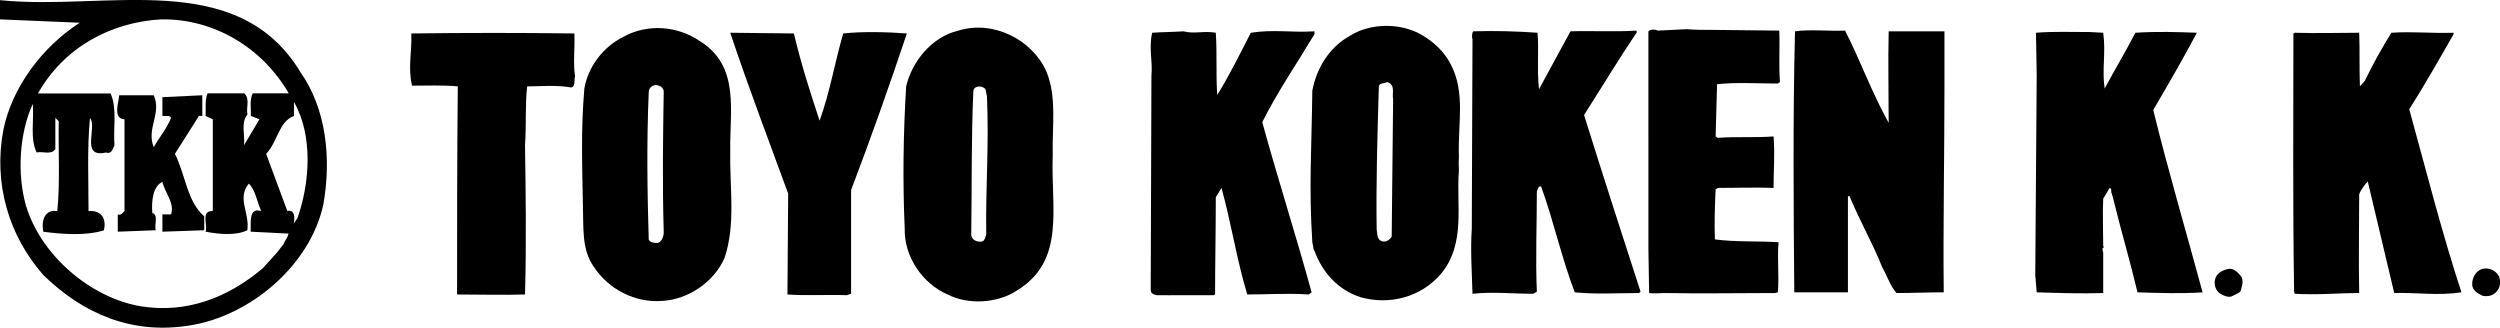
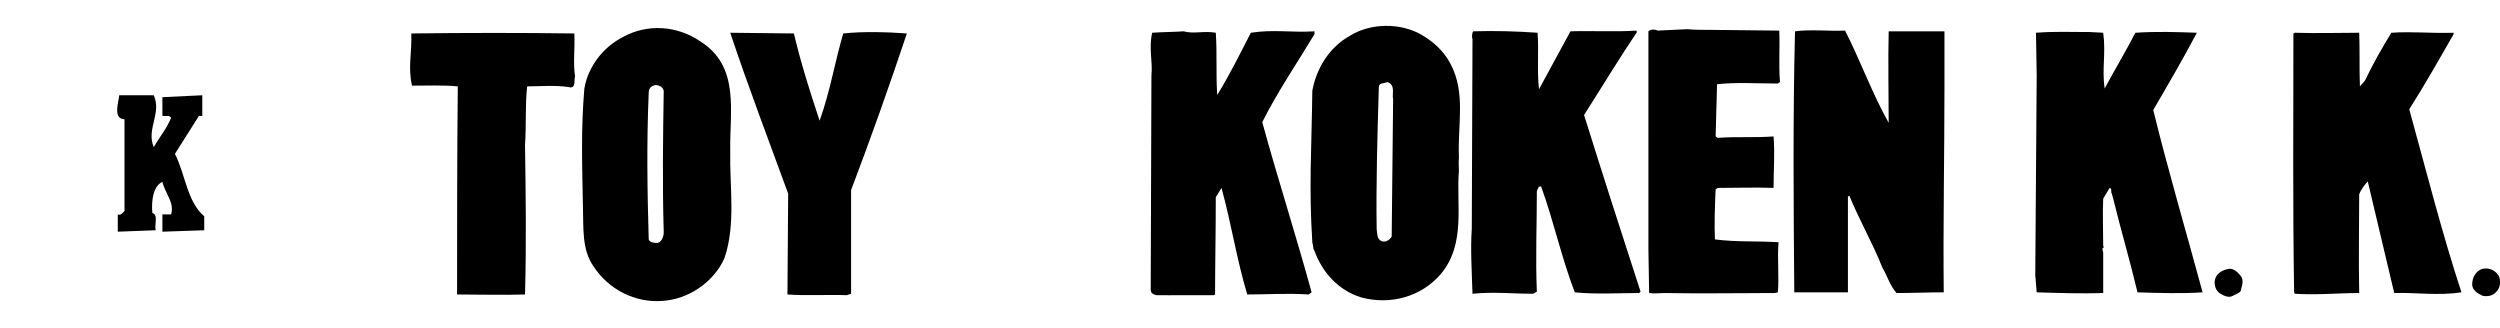
<svg xmlns="http://www.w3.org/2000/svg" version="1.1" id="レイヤー_1" x="0px" y="0px" viewBox="0 0 349.61 45.82" style="enable-background:new 0 0 349.61 45.82;" xml:space="preserve">
  <path d="M21.5,13.32c1.14,2.55-1.07,4.7,0,7.26c0.8-1.41,1.88-2.69,2.42-4.1c-0.2-0.41-0.74-0.2-1.21-0.27v-2.62l5.58-0.27v2.89  h-0.47l-3.36,5.31c1.48,2.89,1.68,6.65,4.1,8.73v1.95l-5.85,0.2v-2.42h1.21c0.54-1.61-0.88-3.02-1.21-4.56  c-1.34,0.67-1.54,2.68-1.41,4.36c0.88,0.27,0.27,1.61,0.47,2.42l-5.3,0.2v-2.42c0.4,0.2,0.67-0.2,0.94-0.47V16.68  c-1.68-0.07-0.8-2.42-0.74-3.36H21.5z" />
-   <path d="M42.06,10.16C33.19-4.62,14.78,1.56,0,0.02v2.69l11.15,0.47C5.85,6.6,1.68,12.24,0.47,18.16  c-1.41,7.52,0.74,14.77,5.58,20.29c5.57,5.44,12.43,8.4,20.56,7.05c8.4-1.34,16.79-8.4,18.61-16.93  C46.36,22.12,45.62,15.27,42.06,10.16z M39.91,33.61l-0.27,0.54l-0.94,1.21l-1.95,2.15c-4.77,4.03-10.55,6.39-17.13,5.31  c-6.99-1.21-13.9-7.12-15.98-14.04c-1.28-4.44-0.94-10.15,0.94-14.25c0.2,2.22-0.4,4.84,0.54,6.79c0.87-0.2,2.01,0.4,2.62-0.47  v-4.37l0.47,0.47c-0.07,4.17,0.21,8.54-0.2,12.57c-1.68-0.27-2.28,1.21-1.95,2.89c2.69,0.34,5.91,0.6,8.47-0.2  c0.4-1.81-0.48-2.83-2.15-2.69c0-4.36-0.2-8.8,0.2-13.03c1.08,1.27-1.41,5.64,2.22,4.84c0.81,0.26,0.94-0.47,1.21-1.01  c-0.2-2.41,0.4-5.1-0.54-7.25H5.31C8.94,6.6,15.52,3.11,22.51,2.71c7.38-0.14,14.17,3.96,17.87,10.34h-5.04  c-0.47,0.95-0.2,2.15-0.27,3.16l1.21,0.47l-2.15,3.62c0.14-1.41-0.47-3.15,0.47-4.29c-0.2-1.01,0.4-2.29-0.47-2.96h-5.11  c-0.4,0.95-0.2,2.15-0.27,3.16l1.01,0.47v12.83c-1.74-0.07-0.67,1.95-1.01,2.89c1.81,0.34,4.16,0.6,5.84-0.2  c0.34-2.48-1.48-4.43,0.2-6.52c0.94,0.87,1.14,2.55,1.74,3.83c-1.81-0.54-1.41,1.68-1.48,2.89l5.31,0.27  C40.25,33,40.19,33.2,39.91,33.61z M41.59,30.52l-0.47,0.67c-0.27,0.87,0.67-2.08-0.94-1.68l-2.96-7.99  c1.61-1.68,1.75-4.51,3.89-5.31v-1.95C43.81,18.96,43.33,25.62,41.59,30.52z" />
  <path d="M230.52,4.38c0.3-0.3,0.9-0.3,1.3-0.1l4.1-0.2c1,0.1,2.3,0.1,3.6,0.1l9.3,0.1c0.1,2.5-0.1,4.8,0.1,7.2l-0.3,0.2  c-3,0-5.8-0.2-8.5,0.1l-0.2,7.3l0.3,0.2c2.6-0.2,5.1,0,7.8-0.2c0.2,2.6,0,4.6,0,7.2c-2.6-0.1-5.1,0-7.8,0l-0.3,0.2  c-0.1,2.1-0.2,4.9-0.1,7c3.1,0.4,6,0.2,8.9,0.4c-0.2,2.2,0.1,4.9-0.1,7l-0.4,0.1c-5,0-10.5,0.1-15.4,0c-0.7,0-1.5,0.1-2.2,0  l-0.1-6.1" />
  <path d="M258.42,35.78v5.1h-7.5c-0.1-11.8-0.2-24.5,0.1-36.5c2.1-0.3,4.8,0,7-0.1c2.1,4.1,3.8,8.8,6.1,12.9c0-4.2-0.1-8.5,0-12.8  h7.8v8c0,9.5-0.2,19.2-0.1,28.5c-2.3,0-4.4,0.1-6.6,0.1c-0.9-1-1.3-2.4-2-3.6c-1.3-3.3-3.2-6.6-4.6-10l-0.2,0.1" />
  <path d="M183.82,4.78c-2.4,4-5.2,8.1-7.3,12.3c2.1,7.7,4.8,16.1,6.9,23.8l-0.4,0.3c-2.9-0.2-5.8,0-8.6,0c-1.5-5-2.2-9.8-3.6-14.9  l-0.8,1.3c0,4.8-0.1,9.6-0.1,13.6l-0.2,0.1c-1.59,0-3.17,0-4.6,0c-1.35,0.02-1.84,0-3.4,0c-0.35-0.12-0.84-0.16-0.8-0.9l0.1-29.8  c0.2-2.1-0.4-3.7,0.1-6c1.4-0.1,2.9-0.1,4.4-0.2c1.4,0.4,2.9-0.1,4.5,0.2c0.2,2.9,0,5.7,0.2,8.7c1.8-2.9,3.2-5.8,4.7-8.7  c3.3-0.5,5.5,0,8.9-0.2V4.78z" />
  <path d="M215.02,4.58c0.2,2.6-0.1,5.2,0.2,7.9l4.4-8.1c2.8-0.1,6.3,0.1,9.2-0.1l0.1,0.2c-2.5,3.7-4.9,7.7-7.4,11.6  c2.5,8,5.3,16.7,7.9,24.7l-0.2,0.2c-3.1,0-6,0.2-9-0.1c-1.9-5-2.9-9.8-4.7-14.8c-0.4-0.1-0.5,0.4-0.6,0.7c0,4.6-0.2,9.4,0,14  l-0.5,0.3c-3,0-5.5-0.3-8.5,0c-0.1-3.3-0.3-6.2-0.1-9.1l0.1-26.5c-0.1-0.2-0.1-0.8,0.1-1.1C209.02,4.28,212.22,4.38,215.02,4.58" />
  <path d="M295.32,27.08c-0.2-0.3,0.1-0.7-0.3-0.8l-0.9,1.5c-0.1,2.2,0,4.5,0,6.6l0.1,0.2c-0.3,0.1-0.2,0.5-0.1,0.7v5.7  c-3,0.1-6.1,0-9.3-0.1l-0.2-2.4l0.2-27.9l-0.1-6c2.6-0.2,4.7-0.1,7.5-0.1l1.9,0.1c0.4,2.9-0.2,5,0.2,7.8c1.4-2.6,2.9-5.1,4.3-7.8  c3.1-0.2,5.8-0.1,8.6,0c-1.9,3.6-4,7.2-6.1,10.8c2,8.2,4.6,17,6.9,25.5c-2.8,0.2-6.1,0.1-9.1,0c-1.1-4.6-2.3-8.6-3.4-13.1" />
  <path d="M343.12,4.78c-2,3.5-4.1,7.2-6.2,10.5c2.4,8.7,4.6,17.4,7.3,25.6c-3.3,0.5-6.3,0-9.4,0.1l-3.7-15.6c-0.4,0.4-1,1.2-1.2,1.8  c0,4.8-0.1,9,0,13.8c-3,0-5.9,0.3-9,0.1l-0.1-0.2c-0.2-12.4-0.1-23.9-0.1-36.2l0.2-0.1c3.2,0.1,6,0,9,0c0.1,2.5,0,4.9,0.1,7.5  l0.7-0.8c1.1-2.3,2.4-4.6,3.7-6.7c3-0.2,5.5,0.1,8.7,0V4.78z" />
  <path d="M126.82,4.68c-2.4,7.2-5.1,14.8-7.8,21.9v14.5l-0.6,0.2c-3-0.1-5.5,0.1-8.3-0.1l0.1-14.1c-2.7-7.4-5.6-15-8.1-22.5l8.9,0.1  c1,4.2,2.2,8,3.6,12.2c1.5-4.2,2.1-8.1,3.3-12.2C120.62,4.38,124.22,4.48,126.82,4.68" />
  <path d="M80.32,4.68c0.1,2.1-0.2,4.1,0.1,6c-0.2,0.5,0.2,1.8-0.9,1.5c-1.8-0.3-4.2-0.1-5.8-0.1c-0.3,2.6-0.1,5.4-0.3,8.2  c0.1,6.7,0.2,13.7,0,20.9c-2.8,0.1-6.6,0-9.5,0c0-9.3,0-19.3,0.1-29.1c-1.9-0.2-4.6-0.1-6.4-0.1c-0.6-2.6,0-4.6-0.1-7.3  C65.02,4.58,73.02,4.58,80.32,4.68" />
  <path d="M202.82,8.88c-0.9-1.7-2.3-3-4-4c-2.9-1.7-7.1-1.7-10,0.1c-2.9,1.6-4.7,4.5-5.3,7.7c-0.1,8.2-0.5,13.5,0,21.2  c0.24,1.06,0.07,0.83,0.3,1.2c1.1,3,3.3,5.5,6.5,6.5c4,1.1,8.4,0,11.2-3.3c3.5-4.2,2.1-9.7,2.5-14.4c0-0.7-0.07-0.88,0-1.9  C203.83,17.34,205.02,12.98,202.82,8.88z M194.62,33.08c-0.3,0.5-0.9,0.9-1.5,0.6c-0.6-0.3-0.5-1.1-0.6-1.6  c-0.1-6.2,0.1-13.2,0.3-19.9c0-0.6,0.7-0.5,1.2-0.7c1.2,0.4,0.6,1.7,0.8,2.4L194.62,33.08z" />
  <path d="M102.12,21.08c-0.1-5.5,1.4-11.8-4.2-15.3c-3.2-2.2-7.4-2.5-10.8-0.6c-2.8,1.4-4.9,4.2-5.4,7.2c-0.5,5.8-0.3,10.8-0.2,16.5  c0.1,2.9-0.2,6,1.5,8.4c2.1,3.2,5.8,5.1,9.6,4.8c3.6-0.2,7.2-2.6,8.7-6C102.92,31.28,102.02,26.28,102.12,21.08z M92.82,32.48  c0,0.6-0.3,1.4-0.9,1.5c-0.5,0-1.1-0.1-1.2-0.5c-0.2-6.8-0.3-13.5,0-20.5c0-0.7,0.4-1,1-1.1c0.5,0.1,0.9,0.2,1.1,0.8  C92.72,18.78,92.62,25.88,92.82,32.48z" />
-   <path d="M147.22,21.68c-0.1-3.9,0.6-8.2-0.9-11.7c-2-4.5-7.5-7.2-12.3-5.7c-3.8,0.9-6.5,4.4-7.3,7.8c-0.4,6.7-0.5,13.1-0.2,19.9  c-0.1,3.9,2.5,7.7,6,9.2c2.9,1.5,7,1.2,9.6-0.5C149.12,36.48,146.92,29.08,147.22,21.68z M137.92,32.78c-0.1,0.3-0.2,0.9-0.6,1  c-0.7,0.1-1.4-0.2-1.5-0.9c0.1-6.5,0-13.8,0.3-20.2c0.2-0.8,1.3-0.7,1.7-0.2l0.2,1C138.32,20.68,137.82,26.08,137.92,32.78z" />
  <path d="M349.52,38.78c0.2,0.7,0.1,1.5-0.4,2c-0.5,0.6-1.2,0.7-1.9,0.6c-0.7-0.3-1.5-0.8-1.5-1.6c0-0.9,0.4-1.7,1.2-2.1  C347.92,37.28,349.12,37.78,349.52,38.78" />
  <path d="M313.42,38.68c0.3,0.5,0.2,1.1,0,1.7c0,0.6-0.7,0.7-1.2,1c-0.5,0.3-1.2,0-1.7-0.3c-0.7-0.4-1-1.4-0.7-2.2  c0.3-0.8,1.2-1.2,2-1.3C312.52,37.58,313.12,38.28,313.42,38.68" />
</svg>